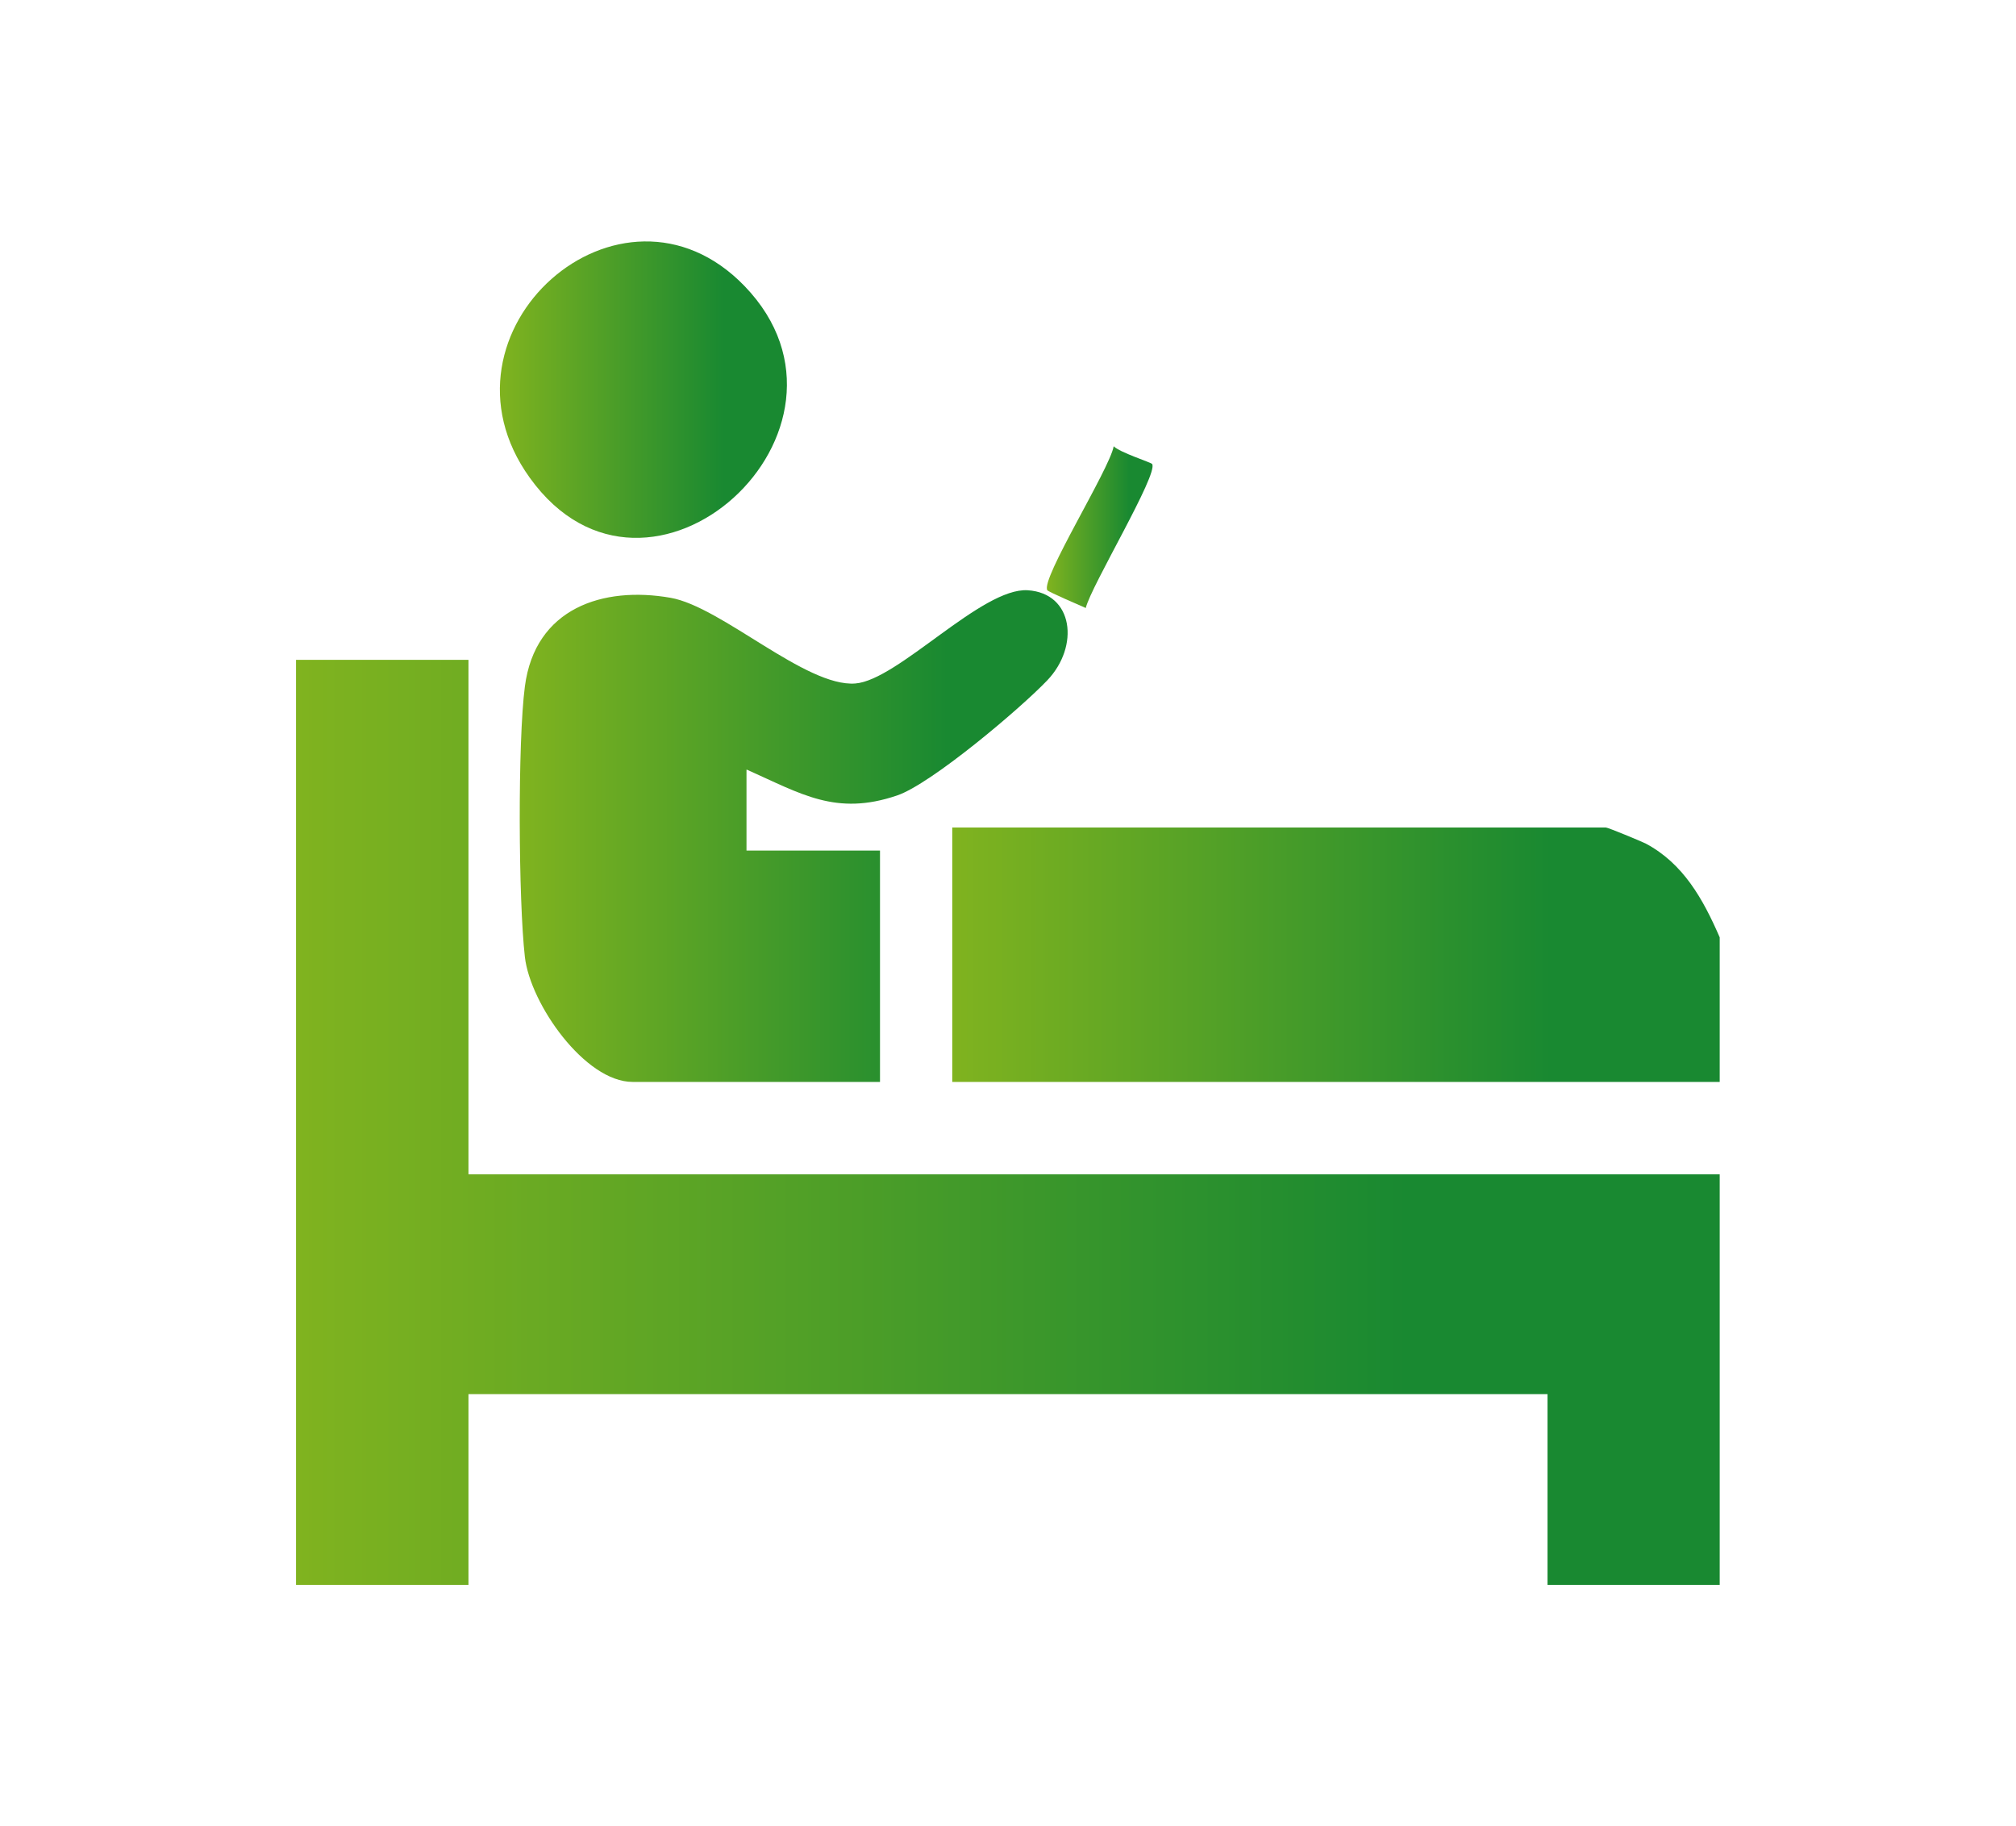
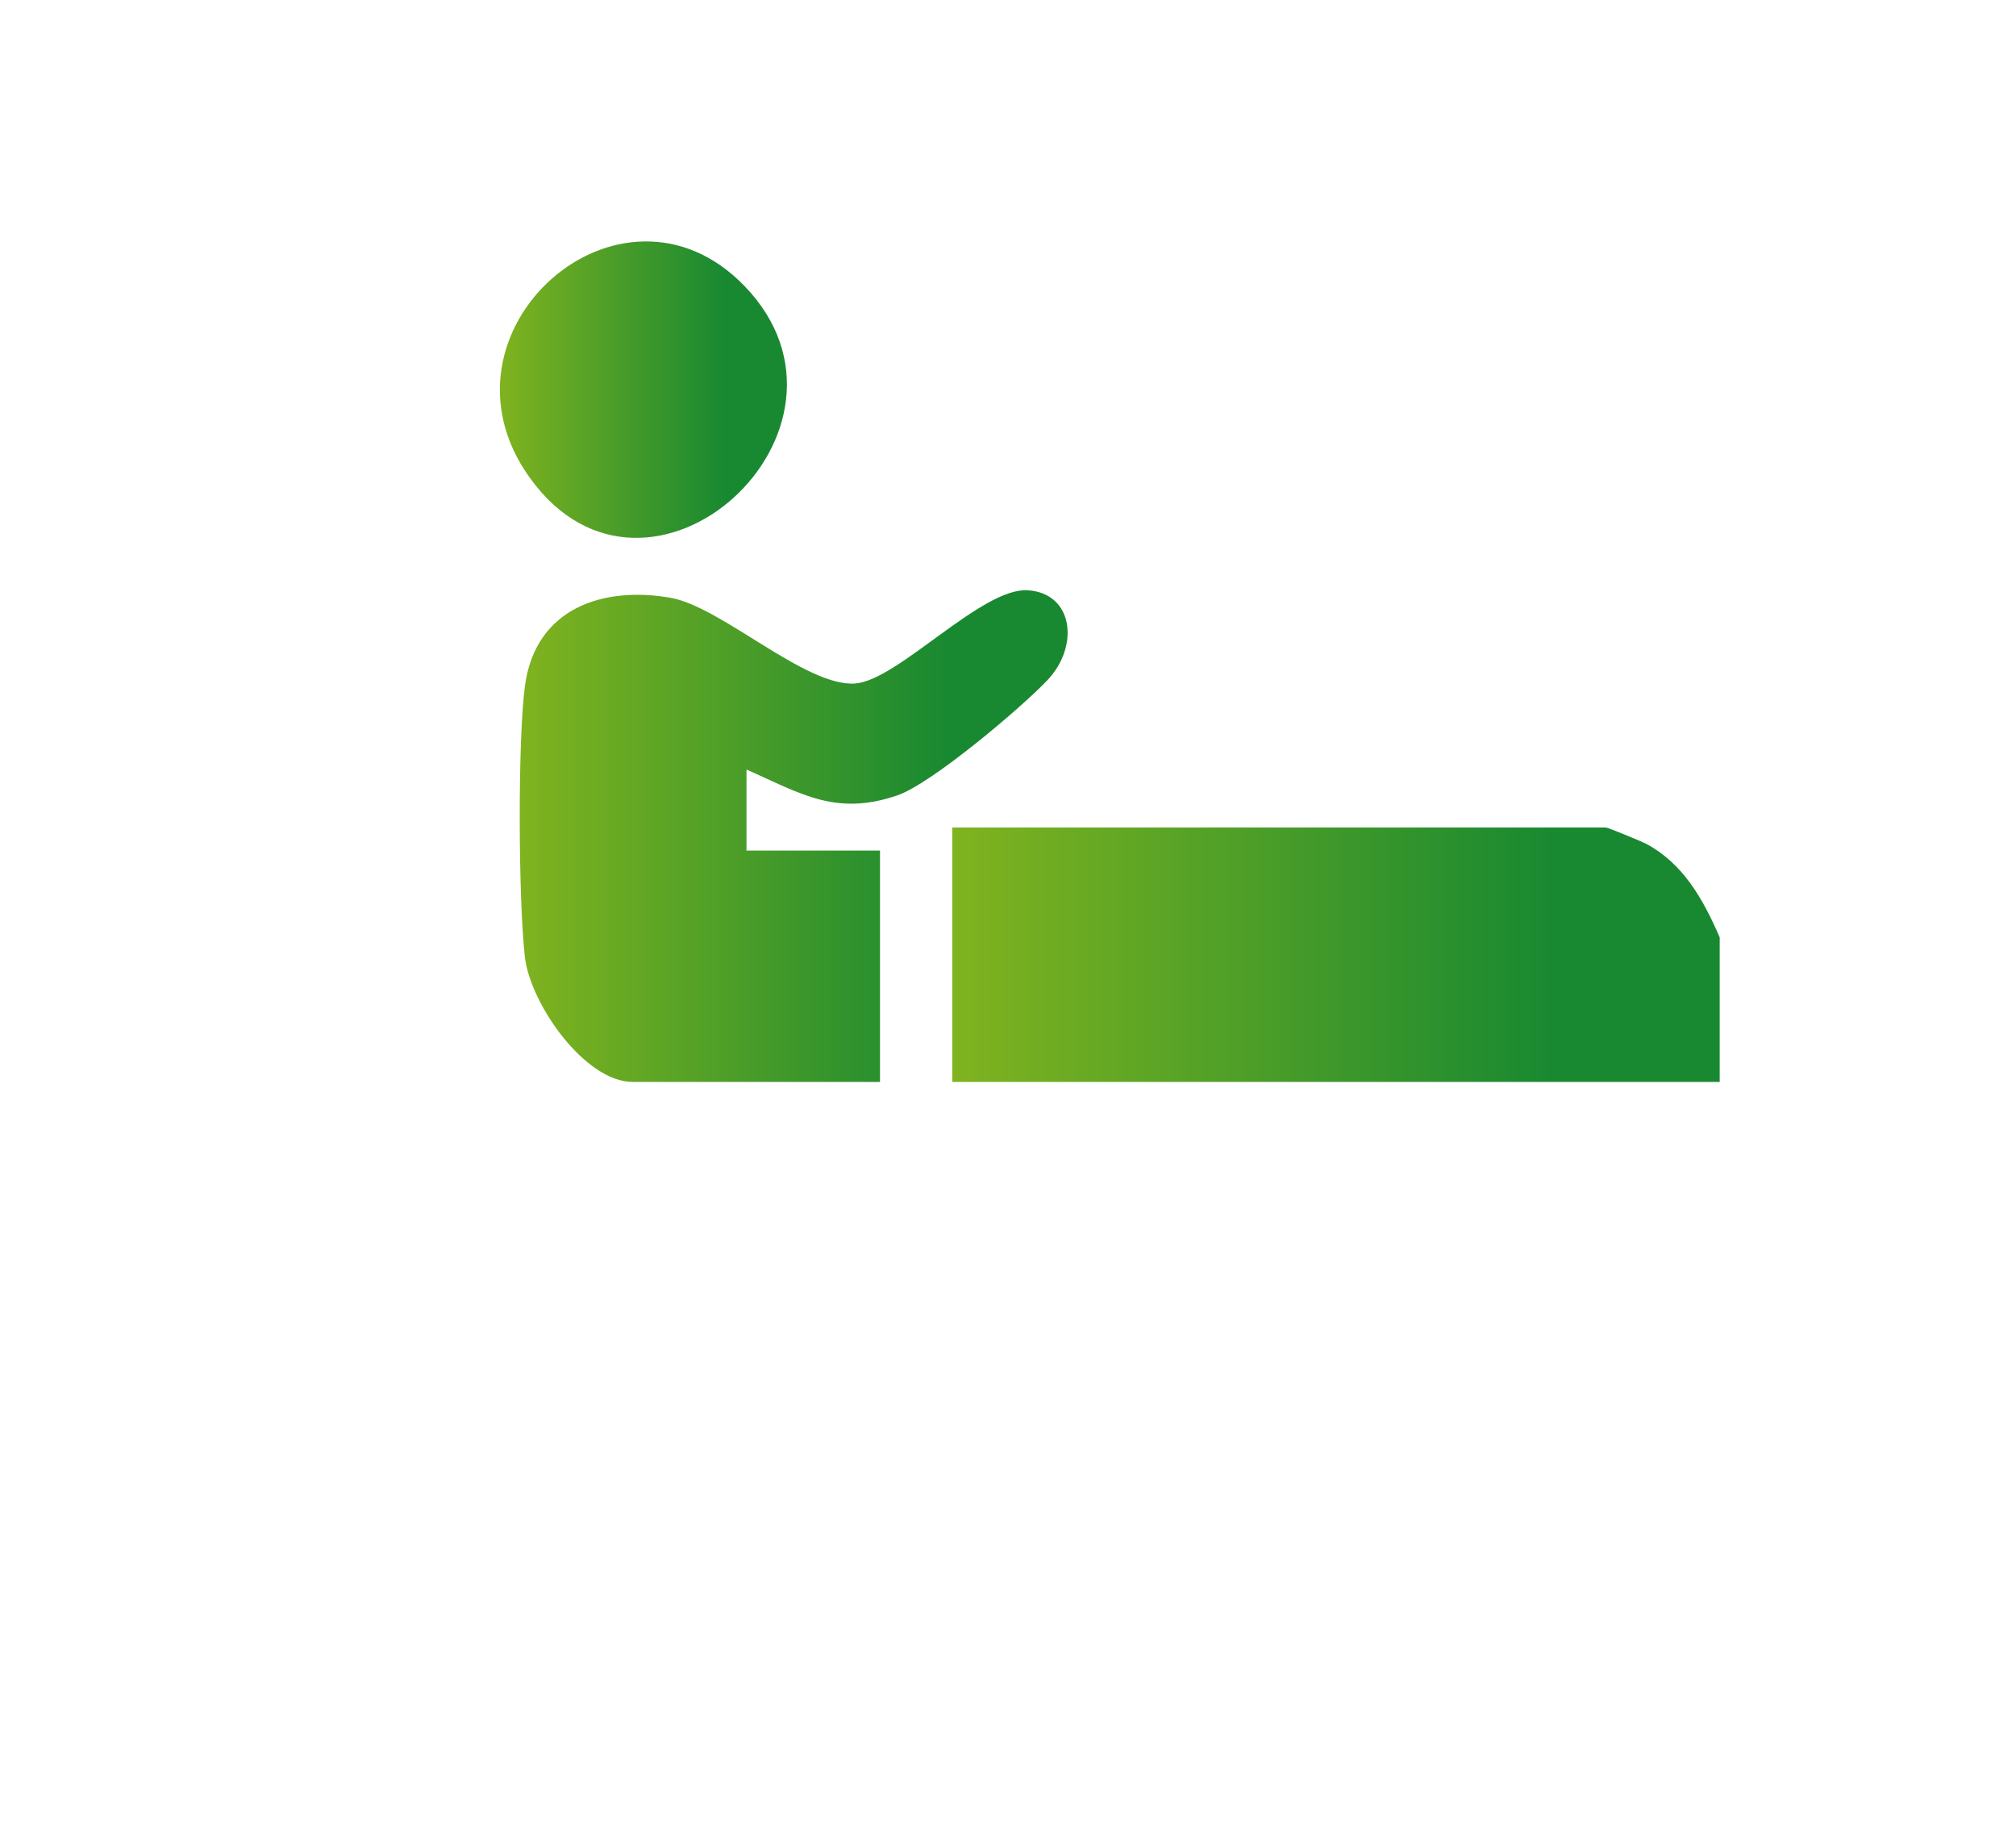
<svg xmlns="http://www.w3.org/2000/svg" xmlns:xlink="http://www.w3.org/1999/xlink" id="_レイヤー_2" data-name="レイヤー_2" viewBox="0 0 75.05 67.98">
  <defs>
    <style>
      .cls-1 {
        fill: none;
      }

      .cls-2 {
        fill: url(#_新規グラデーションスウォッチ_3);
      }

      .cls-3 {
        fill: url(#_新規グラデーションスウォッチ_3-3);
      }

      .cls-4 {
        fill: url(#_新規グラデーションスウォッチ_3-4);
      }

      .cls-5 {
        fill: url(#_新規グラデーションスウォッチ_3-2);
      }

      .cls-6 {
        fill: url(#_新規グラデーションスウォッチ_3-5);
      }
    </style>
    <linearGradient id="_新規グラデーションスウォッチ_3" data-name="新規グラデーションスウォッチ 3" x1="11.02" y1="41.78" x2="64.02" y2="41.78" gradientUnits="userSpaceOnUse">
      <stop offset="0" stop-color="#80b31f" />
      <stop offset=".78" stop-color="#198931" />
    </linearGradient>
    <linearGradient id="_新規グラデーションスウォッチ_3-2" data-name="新規グラデーションスウォッチ 3" x1="35.45" y1="35.54" y2="35.54" xlink:href="#_新規グラデーションスウォッチ_3" />
    <linearGradient id="_新規グラデーションスウォッチ_3-3" data-name="新規グラデーションスウォッチ 3" x1="19.34" y1="31.12" x2="39.74" y2="31.12" xlink:href="#_新規グラデーションスウォッチ_3" />
    <linearGradient id="_新規グラデーションスウォッチ_3-4" data-name="新規グラデーションスウォッチ 3" x1="18.61" y1="14.51" x2="29.29" y2="14.51" xlink:href="#_新規グラデーションスウォッチ_3" />
    <linearGradient id="_新規グラデーションスウォッチ_3-5" data-name="新規グラデーションスウォッチ 3" x1="38.97" y1="19.61" x2="42.91" y2="19.61" xlink:href="#_新規グラデーションスウォッチ_3" />
  </defs>
  <g id="OGP_x2F_ログイン_x2F__xFF48__xFF11_など">
    <g>
      <g>
-         <polygon class="cls-2" points="11.02 24.56 17.44 24.56 17.44 43.71 64.02 43.71 64.02 58.99 57.61 58.99 57.61 51.89 17.44 51.89 17.44 58.99 11.02 58.99 11.02 24.56" />
        <path class="cls-5" d="M64.02,34.89v5.38h-28.57v-9.47h24.33c.08,0,1.31.51,1.49.6,1.39.74,2.13,2.06,2.75,3.49Z" />
        <path class="cls-3" d="M27.79,28.65v3.01h4.97v8.61h-9.21c-1.77,0-3.81-2.9-4.01-4.65-.24-2.1-.27-8.01,0-10.07.38-2.92,2.91-3.74,5.42-3.3,1.9.33,5.04,3.33,6.88,3.19,1.59-.12,4.71-3.58,6.42-3.47s1.93,2.09.73,3.35c-1.01,1.06-4.34,3.87-5.6,4.29-2.27.77-3.56-.06-5.58-.96Z" />
        <path class="cls-4" d="M27.72,10.65c5.14,5.33-3.57,13.3-8,7.13-3.91-5.44,3.4-11.9,8-7.13Z" />
-         <path class="cls-6" d="M42.89,17.27c.25.36-2.28,4.55-2.47,5.36-.23-.1-1.39-.6-1.43-.66-.27-.39,2.32-4.51,2.47-5.36.22.23,1.39.6,1.43.66Z" />
      </g>
-       <rect class="cls-1" width="75.05" height="67.98" />
    </g>
  </g>
</svg>